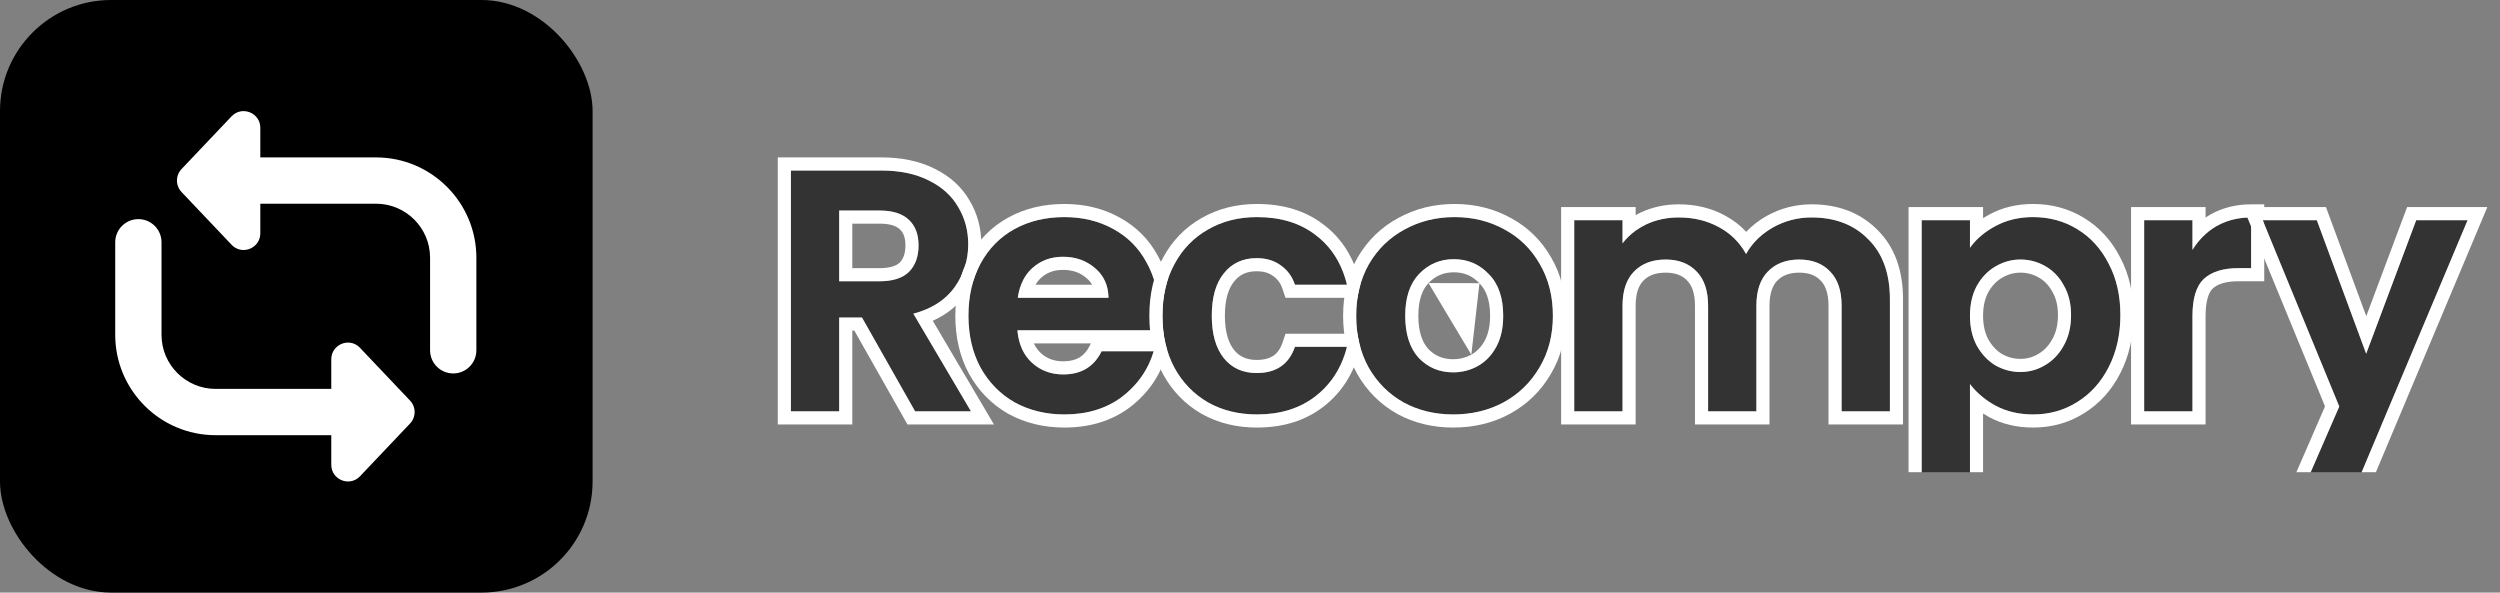
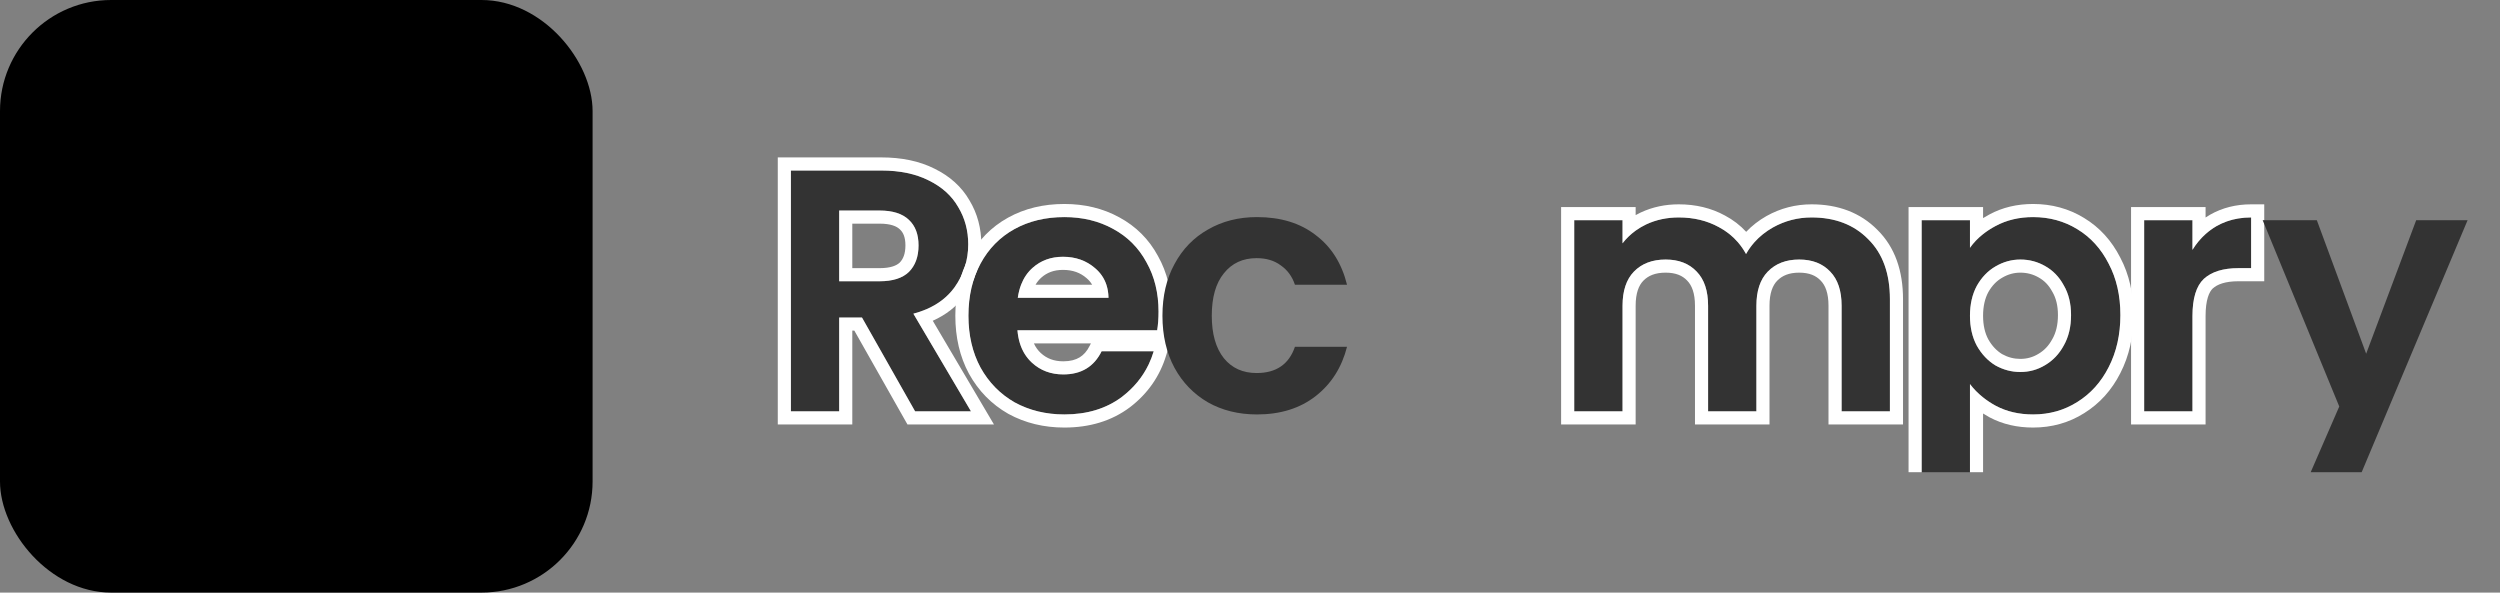
<svg xmlns="http://www.w3.org/2000/svg" width="135" height="32" viewBox="0 0 135 32" fill="none">
  <rect x="0" y="0" width="135" height="32" fill="#808080" stroke="none" />
  <rect width="32" height="32" rx="6" fill="black" />
  <g clip-path="url(#clip0_745_2193)">
    <path d="M19.425 18.765C18.858 18.197 17.889 18.599 17.889 19.401L17.889 21L11.639 21C10.03 21 8.722 19.692 8.722 18.083L8.722 13.083C8.722 12.393 8.163 11.833 7.472 11.833C6.781 11.833 6.222 12.393 6.222 13.083L6.222 18.083C6.222 21.07 8.652 23.5 11.639 23.5L17.889 23.5L17.889 25.098C17.889 25.9 18.859 26.302 19.425 25.735L22.126 22.887C22.478 22.536 22.478 21.966 22.126 21.614L19.425 18.767L19.425 18.765Z" fill="white" />
    <path d="M12.52 13.235C13.088 13.802 14.057 13.4 14.057 12.598L14.057 11L20.307 11C21.915 11 23.224 12.308 23.224 13.916L23.224 18.916C23.224 19.606 23.783 20.166 24.474 20.166C25.165 20.166 25.724 19.606 25.724 18.916L25.724 13.916C25.724 10.93 23.294 8.5 20.307 8.5L14.057 8.5L14.057 6.901C14.057 6.1 13.087 5.698 12.52 6.265L9.819 9.112C9.468 9.464 9.468 10.034 9.819 10.386L12.52 13.233L12.52 13.235Z" fill="white" />
  </g>
  <g clip-path="url(#clip1_745_2193)">
    <path d="M49.415 22.212L46.546 17.145H45.316V22.212H42.708V9.208H47.589C48.595 9.208 49.452 9.388 50.16 9.748C50.868 10.096 51.396 10.574 51.744 11.183C52.104 11.779 52.284 12.45 52.284 13.195C52.284 14.052 52.036 14.828 51.539 15.524C51.042 16.207 50.303 16.679 49.322 16.94L52.433 22.212H49.415ZM45.316 15.188H47.496C48.204 15.188 48.732 15.021 49.08 14.685C49.427 14.338 49.601 13.859 49.601 13.251C49.601 12.655 49.427 12.195 49.08 11.872C48.732 11.537 48.204 11.369 47.496 11.369H45.316V15.188Z" fill="#333333" />
    <path fill-rule="evenodd" clip-rule="evenodd" d="M49.002 22.92L46.133 17.852H46.024V22.92H42V8.5H47.589C48.676 8.5 49.647 8.694 50.477 9.115C51.29 9.516 51.928 10.083 52.354 10.824C52.783 11.537 52.992 12.333 52.992 13.195C52.992 14.199 52.698 15.119 52.115 15.935L52.113 15.938L52.111 15.94C51.669 16.548 51.08 17.004 50.369 17.321L53.673 22.92H49.002ZM49.322 16.94C49.565 16.875 49.793 16.797 50.007 16.707C50.654 16.432 51.165 16.038 51.539 15.524C52.036 14.828 52.284 14.052 52.284 13.195C52.284 12.45 52.104 11.779 51.744 11.183C51.396 10.574 50.868 10.096 50.16 9.748C49.452 9.388 48.595 9.208 47.589 9.208H42.708V22.212H45.316V17.145H46.546L49.415 22.212H52.433L49.322 16.94ZM48.593 12.386L48.588 12.382C48.423 12.222 48.105 12.077 47.496 12.077H46.024V14.48H47.496C48.1 14.48 48.417 14.338 48.584 14.18C48.766 13.995 48.893 13.715 48.893 13.251C48.893 12.798 48.766 12.547 48.598 12.391L48.593 12.386ZM49.08 14.685C48.732 15.021 48.204 15.188 47.496 15.188H45.316V11.369H47.496C48.204 11.369 48.732 11.537 49.08 11.872C49.427 12.195 49.601 12.655 49.601 13.251C49.601 13.859 49.427 14.338 49.08 14.685Z" fill="white" />
    <path d="M62.561 16.828C62.561 17.2 62.536 17.536 62.486 17.834H54.941C55.003 18.579 55.264 19.163 55.723 19.585C56.183 20.007 56.748 20.219 57.419 20.219C58.388 20.219 59.077 19.802 59.487 18.97H62.3C62.002 19.964 61.431 20.784 60.586 21.43C59.741 22.063 58.704 22.38 57.475 22.38C56.481 22.38 55.587 22.162 54.792 21.728C54.009 21.28 53.395 20.653 52.947 19.846C52.513 19.039 52.295 18.107 52.295 17.051C52.295 15.983 52.513 15.046 52.947 14.238C53.382 13.431 53.991 12.81 54.773 12.375C55.556 11.94 56.456 11.723 57.475 11.723C58.456 11.723 59.331 11.934 60.102 12.357C60.884 12.779 61.486 13.381 61.909 14.164C62.343 14.934 62.561 15.822 62.561 16.828ZM59.859 16.083C59.847 15.412 59.605 14.878 59.133 14.48C58.661 14.07 58.083 13.866 57.4 13.866C56.754 13.866 56.208 14.064 55.761 14.462C55.326 14.847 55.059 15.387 54.96 16.083H59.859Z" fill="#333333" />
    <path fill-rule="evenodd" clip-rule="evenodd" d="M63.133 18.262L63.185 17.95C63.242 17.606 63.269 17.231 63.269 16.828C63.269 15.719 63.029 14.71 62.529 13.822C62.042 12.921 61.341 12.221 60.44 11.735C59.555 11.249 58.56 11.015 57.475 11.015C56.353 11.015 55.331 11.255 54.43 11.756C53.526 12.258 52.822 12.979 52.325 13.903C51.826 14.829 51.588 15.886 51.588 17.051C51.588 18.206 51.826 19.256 52.325 20.182L52.327 20.185L52.329 20.189C52.837 21.107 53.543 21.829 54.441 22.342L54.447 22.346L54.453 22.349C55.362 22.846 56.374 23.088 57.475 23.088C58.832 23.088 60.025 22.736 61.011 21.996L61.014 21.994L61.017 21.992C61.976 21.258 62.636 20.314 62.978 19.174L63.252 18.262H63.133ZM60.102 12.357C59.332 11.934 58.456 11.723 57.475 11.723C56.457 11.723 55.556 11.941 54.774 12.375C53.991 12.81 53.383 13.431 52.948 14.238C52.513 15.046 52.296 15.983 52.296 17.051C52.296 18.107 52.513 19.039 52.948 19.846C53.395 20.653 54.01 21.28 54.792 21.728C55.587 22.162 56.481 22.38 57.475 22.38C58.705 22.38 59.742 22.063 60.586 21.43C61.221 20.944 61.702 20.36 62.028 19.678C62.136 19.453 62.226 19.217 62.3 18.97H59.487C59.077 19.802 58.388 20.219 57.419 20.219C56.748 20.219 56.183 20.008 55.724 19.585C55.422 19.307 55.205 18.959 55.075 18.542C55.007 18.325 54.963 18.089 54.941 17.834H62.487C62.536 17.536 62.561 17.201 62.561 16.828C62.561 15.822 62.344 14.934 61.909 14.164C61.487 13.381 60.885 12.779 60.102 12.357ZM55.83 18.542C55.925 18.753 56.051 18.924 56.203 19.064C56.522 19.357 56.911 19.511 57.419 19.511C57.801 19.511 58.083 19.429 58.297 19.3C58.509 19.172 58.698 18.971 58.852 18.657L58.909 18.542H55.83ZM58.673 15.018L58.669 15.015C58.338 14.728 57.93 14.574 57.401 14.574C56.913 14.574 56.538 14.718 56.231 14.991L56.231 14.991L56.23 14.992C56.112 15.097 56.008 15.223 55.92 15.375H58.975C58.899 15.241 58.799 15.125 58.677 15.022L58.673 15.018ZM59.745 15.375C59.817 15.591 59.855 15.827 59.86 16.083H54.96C54.997 15.825 55.056 15.589 55.139 15.375C55.28 15.009 55.487 14.704 55.761 14.462C56.208 14.064 56.755 13.866 57.401 13.866C58.084 13.866 58.661 14.07 59.133 14.48C59.425 14.726 59.629 15.024 59.745 15.375Z" fill="white" />
    <path d="M62.772 17.051C62.772 15.983 62.989 15.052 63.424 14.257C63.858 13.449 64.461 12.828 65.231 12.394C66.001 11.947 66.883 11.723 67.876 11.723C69.156 11.723 70.211 12.046 71.043 12.692C71.888 13.325 72.453 14.22 72.739 15.375H69.926C69.776 14.928 69.522 14.58 69.162 14.331C68.814 14.07 68.379 13.94 67.858 13.94C67.112 13.94 66.522 14.213 66.088 14.76C65.653 15.294 65.436 16.058 65.436 17.051C65.436 18.032 65.653 18.796 66.088 19.343C66.522 19.877 67.112 20.144 67.858 20.144C68.913 20.144 69.603 19.672 69.926 18.728H72.739C72.453 19.846 71.888 20.734 71.043 21.392C70.199 22.05 69.143 22.38 67.876 22.38C66.883 22.38 66.001 22.162 65.231 21.728C64.461 21.28 63.858 20.659 63.424 19.864C62.989 19.057 62.772 18.119 62.772 17.051Z" fill="#333333" />
-     <path fill-rule="evenodd" clip-rule="evenodd" d="M72.509 19.436C72.19 20.228 71.702 20.88 71.044 21.392C70.199 22.051 69.144 22.38 67.877 22.38C66.883 22.38 66.001 22.162 65.231 21.728C64.461 21.28 63.859 20.66 63.424 19.865C62.989 19.057 62.772 18.12 62.772 17.051C62.772 15.983 62.989 15.052 63.424 14.257C63.859 13.45 64.461 12.829 65.231 12.394C66.001 11.947 66.883 11.723 67.877 11.723C69.156 11.723 70.212 12.046 71.044 12.692C71.707 13.189 72.198 13.848 72.517 14.667C72.604 14.891 72.678 15.127 72.739 15.375H69.926C69.777 14.928 69.522 14.58 69.162 14.331C68.814 14.07 68.38 13.94 67.858 13.94C67.113 13.94 66.523 14.213 66.088 14.76C65.653 15.294 65.436 16.058 65.436 17.051C65.436 18.033 65.653 18.797 66.088 19.343C66.523 19.877 67.113 20.144 67.858 20.144C68.914 20.144 69.603 19.672 69.926 18.728H72.739C72.676 18.975 72.599 19.211 72.509 19.436ZM66.64 18.899C66.928 19.251 67.307 19.436 67.858 19.436C68.281 19.436 68.568 19.342 68.767 19.206C68.963 19.072 69.134 18.855 69.256 18.499L69.42 18.02H73.651L73.425 18.903C73.104 20.161 72.457 21.188 71.479 21.951C70.488 22.723 69.271 23.088 67.877 23.088C66.776 23.088 65.772 22.846 64.883 22.344L64.879 22.342L64.876 22.34C63.992 21.827 63.298 21.11 62.803 20.204L62.802 20.202L62.801 20.2C62.302 19.274 62.064 18.217 62.064 17.051C62.064 15.887 62.301 14.835 62.802 13.919C63.297 13.001 63.991 12.282 64.879 11.779C65.769 11.264 66.775 11.015 67.877 11.015C69.276 11.015 70.493 11.37 71.473 12.129C72.462 12.873 73.107 13.915 73.427 15.205L73.644 16.083H69.416L69.254 15.598C69.15 15.285 68.984 15.069 68.76 14.914L68.749 14.906L68.737 14.898C68.535 14.746 68.258 14.648 67.858 14.648C67.312 14.648 66.933 14.836 66.642 15.201L66.64 15.204L66.637 15.207C66.342 15.569 66.144 16.15 66.144 17.051C66.144 17.934 66.34 18.52 66.64 18.899Z" fill="white" />
-     <path d="M78.472 22.38C77.478 22.38 76.584 22.162 75.789 21.728C74.994 21.28 74.367 20.653 73.907 19.846C73.46 19.039 73.237 18.107 73.237 17.051C73.237 15.996 73.467 15.064 73.926 14.257C74.398 13.449 75.038 12.828 75.845 12.394C76.652 11.947 77.553 11.723 78.546 11.723C79.54 11.723 80.441 11.947 81.248 12.394C82.055 12.828 82.689 13.449 83.148 14.257C83.62 15.064 83.856 15.996 83.856 17.051C83.856 18.107 83.614 19.039 83.13 19.846C82.658 20.653 82.012 21.28 81.192 21.728C80.385 22.162 79.478 22.38 78.472 22.38ZM78.472 20.107C78.944 20.107 79.385 19.995 79.795 19.771C80.217 19.535 80.552 19.188 80.801 18.728C81.049 18.268 81.173 17.71 81.173 17.051C81.173 16.07 80.913 15.319 80.391 14.797C79.882 14.263 79.254 13.996 78.509 13.996C77.764 13.996 77.137 14.263 76.628 14.797C76.131 15.319 75.882 16.07 75.882 17.051C75.882 18.032 76.124 18.79 76.609 19.324C77.106 19.846 77.727 20.107 78.472 20.107Z" fill="#333333" />
-     <path fill-rule="evenodd" clip-rule="evenodd" d="M75.445 22.347L75.442 22.345C74.533 21.833 73.814 21.113 73.292 20.196L73.29 20.193L73.288 20.189C72.775 19.262 72.528 18.21 72.528 17.051C72.528 15.89 72.782 14.835 73.31 13.907L73.312 13.903L73.314 13.899C73.85 12.983 74.583 12.27 75.505 11.772C76.424 11.264 77.443 11.015 78.546 11.015C79.649 11.015 80.667 11.264 81.587 11.773C82.51 12.27 83.237 12.985 83.761 13.903C84.303 14.831 84.564 15.888 84.564 17.051C84.564 18.218 84.295 19.277 83.738 20.207C83.201 21.123 82.462 21.841 81.531 22.349L81.529 22.35L81.527 22.351C80.607 22.846 79.583 23.088 78.471 23.088C77.371 23.088 76.358 22.846 75.449 22.349L75.445 22.347ZM83.129 19.846C83.614 19.039 83.856 18.107 83.856 17.051C83.856 15.996 83.62 15.064 83.148 14.257C82.688 13.45 82.055 12.829 81.247 12.394C80.44 11.947 79.54 11.723 78.546 11.723C77.552 11.723 76.652 11.947 75.844 12.394C75.037 12.829 74.398 13.45 73.926 14.257C73.466 15.064 73.236 15.996 73.236 17.051C73.236 18.107 73.46 19.039 73.907 19.846C74.367 20.653 74.994 21.28 75.789 21.728C76.584 22.162 77.478 22.38 78.471 22.38C79.478 22.38 80.384 22.162 81.192 21.728C82.011 21.28 82.657 20.653 83.129 19.846ZM79.884 15.292L79.878 15.286C79.504 14.893 79.062 14.704 78.509 14.704C77.955 14.704 77.514 14.893 77.139 15.286M79.884 15.292L79.89 15.298ZM79.452 19.152C79.746 18.986 79.988 18.741 80.177 18.392C80.357 18.059 80.465 17.622 80.465 17.051C80.465 16.194 80.239 15.647 79.89 15.298M79.452 19.152C79.148 19.317 78.825 19.399 78.471 19.399C77.916 19.399 77.484 19.214 77.127 18.842C76.801 18.479 76.59 17.916 76.59 17.051C76.59 16.185 76.808 15.634 77.139 15.286M76.608 19.324C76.124 18.79 75.882 18.033 75.882 17.051C75.882 16.07 76.13 15.319 76.627 14.797C77.136 14.263 77.763 13.996 78.509 13.996C79.254 13.996 79.881 14.263 80.39 14.797C80.912 15.319 81.173 16.07 81.173 17.051C81.173 17.71 81.049 18.269 80.8 18.728C80.552 19.188 80.216 19.535 79.794 19.771C79.384 19.995 78.943 20.107 78.471 20.107C77.726 20.107 77.105 19.846 76.608 19.324Z" fill="white" />
    <path d="M97.827 11.742C99.093 11.742 100.112 12.133 100.882 12.915C101.664 13.685 102.056 14.766 102.056 16.157V22.212H99.447V16.511C99.447 15.704 99.243 15.089 98.833 14.667C98.423 14.232 97.864 14.015 97.156 14.015C96.448 14.015 95.883 14.232 95.46 14.667C95.051 15.089 94.846 15.704 94.846 16.511V22.212H92.237V16.511C92.237 15.704 92.032 15.089 91.623 14.667C91.213 14.232 90.654 14.015 89.946 14.015C89.225 14.015 88.654 14.232 88.232 14.667C87.822 15.089 87.617 15.704 87.617 16.511V22.212H85.009V11.891H87.617V13.139C87.952 12.704 88.381 12.363 88.903 12.114C89.437 11.866 90.02 11.742 90.654 11.742C91.461 11.742 92.181 11.916 92.815 12.263C93.448 12.599 93.939 13.083 94.287 13.716C94.622 13.12 95.106 12.642 95.74 12.282C96.386 11.922 97.081 11.742 97.827 11.742Z" fill="#333333" />
    <path fill-rule="evenodd" clip-rule="evenodd" d="M88.325 12.454C88.055 12.649 87.819 12.877 87.617 13.139V11.891H85.008V22.212H87.617V16.511C87.617 15.704 87.822 15.089 88.231 14.667C88.654 14.232 89.225 14.015 89.945 14.015C90.653 14.015 91.212 14.232 91.622 14.667C92.032 15.089 92.237 15.704 92.237 16.511V22.212H94.845V16.511C94.845 15.704 95.05 15.089 95.46 14.667C95.882 14.232 96.447 14.015 97.155 14.015C97.863 14.015 98.422 14.232 98.832 14.667C99.242 15.089 99.447 15.704 99.447 16.511V22.212H102.055V16.157C102.055 14.766 101.664 13.686 100.881 12.915C100.111 12.133 99.093 11.742 97.826 11.742C97.081 11.742 96.385 11.922 95.739 12.282C95.347 12.505 95.012 12.773 94.734 13.087C94.563 13.28 94.414 13.49 94.286 13.717C94.159 13.485 94.012 13.273 93.847 13.081C93.56 12.748 93.216 12.476 92.814 12.263C92.181 11.916 91.461 11.742 90.653 11.742C90.02 11.742 89.436 11.866 88.902 12.114C88.695 12.213 88.502 12.326 88.325 12.454ZM88.325 11.617V11.183H84.3V22.92H88.325V16.511C88.325 15.818 88.499 15.407 88.739 15.16M88.325 11.617C88.413 11.567 88.504 11.52 88.598 11.475L88.6 11.474L88.603 11.473C89.238 11.177 89.925 11.034 90.653 11.034C91.564 11.034 92.402 11.23 93.15 11.64C93.588 11.873 93.97 12.166 94.294 12.519C94.607 12.188 94.973 11.903 95.389 11.667L95.392 11.665L95.395 11.664C96.147 11.244 96.961 11.034 97.826 11.034C99.249 11.034 100.459 11.479 101.382 12.415C102.331 13.351 102.763 14.632 102.763 16.157V22.92H98.739V16.511C98.739 15.818 98.564 15.407 98.324 15.16L98.32 15.156L98.317 15.152C98.066 14.886 97.707 14.723 97.155 14.723C96.604 14.723 96.234 14.886 95.968 15.16C95.728 15.408 95.553 15.819 95.553 16.511V22.92H91.529V16.511C91.529 15.818 91.354 15.407 91.114 15.16L91.111 15.156L91.107 15.152C90.856 14.886 90.497 14.723 89.945 14.723C89.377 14.723 89.003 14.888 88.739 15.16" fill="white" />
    <path d="M106.379 13.381C106.714 12.909 107.174 12.518 107.757 12.207C108.354 11.884 109.031 11.723 109.788 11.723C110.67 11.723 111.465 11.94 112.173 12.375C112.893 12.81 113.458 13.431 113.868 14.238C114.291 15.033 114.502 15.958 114.502 17.014C114.502 18.07 114.291 19.008 113.868 19.827C113.458 20.635 112.893 21.262 112.173 21.709C111.465 22.156 110.67 22.38 109.788 22.38C109.031 22.38 108.36 22.224 107.776 21.914C107.205 21.603 106.739 21.212 106.379 20.74V27.13H103.771V11.891H106.379V13.381ZM111.838 17.014C111.838 16.393 111.707 15.859 111.446 15.412C111.198 14.952 110.863 14.604 110.44 14.369C110.03 14.133 109.583 14.015 109.099 14.015C108.627 14.015 108.18 14.139 107.757 14.387C107.348 14.623 107.012 14.971 106.751 15.431C106.503 15.89 106.379 16.43 106.379 17.051C106.379 17.672 106.503 18.213 106.751 18.672C107.012 19.132 107.348 19.486 107.757 19.734C108.18 19.97 108.627 20.088 109.099 20.088C109.583 20.088 110.03 19.964 110.44 19.715C110.863 19.467 111.198 19.113 111.446 18.654C111.707 18.194 111.838 17.648 111.838 17.014Z" fill="#333333" />
    <path fill-rule="evenodd" clip-rule="evenodd" d="M107.086 12.642C106.808 12.861 106.572 13.108 106.378 13.381V11.891H103.769V27.131H106.378V20.74C106.58 21.006 106.816 21.246 107.086 21.46C107.295 21.627 107.525 21.778 107.775 21.914C108.359 22.224 109.029 22.38 109.787 22.38C110.669 22.38 111.464 22.156 112.172 21.709C112.892 21.262 113.457 20.635 113.867 19.827C114.289 19.008 114.501 18.07 114.501 17.014C114.501 15.958 114.289 15.033 113.867 14.238C113.457 13.431 112.892 12.81 112.172 12.375C111.464 11.941 110.669 11.723 109.787 11.723C109.029 11.723 108.353 11.885 107.756 12.207C107.511 12.338 107.287 12.483 107.086 12.642ZM107.086 11.778V11.183H103.062V27.838H107.086V22.329C107.199 22.401 107.316 22.47 107.437 22.536L107.44 22.538L107.443 22.539C108.143 22.911 108.931 23.088 109.787 23.088C110.794 23.088 111.721 22.831 112.548 22.309C113.384 21.789 114.034 21.063 114.498 20.15C114.978 19.216 115.209 18.165 115.209 17.014C115.209 15.865 114.979 14.824 114.496 13.912C114.031 12.999 113.38 12.278 112.54 11.77C111.714 11.264 110.79 11.015 109.787 11.015C108.927 11.015 108.132 11.199 107.422 11.584C107.306 11.645 107.194 11.71 107.086 11.778ZM110.828 15.759L110.822 15.749C110.633 15.397 110.389 15.152 110.094 14.987L110.09 14.984L110.086 14.982C109.786 14.81 109.461 14.723 109.098 14.723C108.757 14.723 108.433 14.81 108.115 14.998L108.113 14.999L108.11 15.001C107.823 15.166 107.575 15.414 107.37 15.774C107.189 16.111 107.086 16.529 107.086 17.051C107.086 17.574 107.189 17.992 107.37 18.329C107.574 18.687 107.823 18.944 108.113 19.122C108.429 19.297 108.754 19.38 109.098 19.38C109.454 19.38 109.774 19.291 110.072 19.11L110.076 19.108L110.08 19.105C110.384 18.927 110.631 18.671 110.822 18.317L110.826 18.311L110.83 18.304C111.019 17.971 111.129 17.549 111.129 17.014C111.129 16.493 111.02 16.088 110.834 15.769L110.828 15.759ZM107.756 19.734C107.347 19.486 107.011 19.132 106.75 18.672C106.502 18.213 106.378 17.672 106.378 17.051C106.378 16.43 106.502 15.89 106.75 15.431C107.011 14.971 107.347 14.623 107.756 14.387C108.179 14.139 108.626 14.015 109.098 14.015C109.582 14.015 110.029 14.133 110.439 14.369C110.861 14.605 111.197 14.952 111.445 15.412C111.706 15.859 111.836 16.393 111.836 17.014C111.836 17.648 111.706 18.194 111.445 18.654C111.197 19.113 110.861 19.467 110.439 19.716C110.029 19.964 109.582 20.088 109.098 20.088C108.626 20.088 108.179 19.97 107.756 19.734Z" fill="white" />
    <path d="M118.392 13.493C118.728 12.947 119.163 12.518 119.697 12.207C120.243 11.897 120.864 11.742 121.56 11.742V14.48H120.87C120.051 14.48 119.43 14.673 119.007 15.058C118.597 15.443 118.392 16.114 118.392 17.07V22.212H115.784V11.891H118.392V13.493Z" fill="#333333" />
    <path fill-rule="evenodd" clip-rule="evenodd" d="M119.101 12.639C118.83 12.882 118.594 13.166 118.393 13.493V11.891H115.785V22.212H118.393V17.07C118.393 16.114 118.598 15.443 119.008 15.058C119.43 14.673 120.051 14.48 120.871 14.48H121.561V11.742C121.315 11.742 121.079 11.761 120.853 11.8C120.436 11.871 120.051 12.007 119.698 12.207C119.483 12.332 119.284 12.476 119.101 12.639ZM119.101 11.746V11.183H115.077V22.92H119.101V17.07C119.101 16.185 119.296 15.762 119.489 15.577C119.735 15.356 120.156 15.188 120.871 15.188H122.269V11.034H121.561C120.756 11.034 120.012 11.215 119.348 11.592L119.345 11.594L119.342 11.595C119.26 11.643 119.179 11.693 119.101 11.746Z" fill="white" />
    <path d="M133.25 11.891L126.86 27.093H124.084L126.32 21.951L122.184 11.891H125.109L127.773 19.101L130.474 11.891H133.25Z" fill="#333333" />
-     <path fill-rule="evenodd" clip-rule="evenodd" d="M134.316 11.183L127.331 27.801H123.004L125.551 21.944L121.127 11.183H125.602L127.778 17.071L129.984 11.183H134.316ZM127.773 19.101L125.109 11.891H122.184L126.32 21.951L124.084 27.093H126.86L133.25 11.891H130.475L127.773 19.101Z" fill="white" />
  </g>
  <defs>
    <clipPath id="clip0_745_2193">
-       <rect width="20" height="20" fill="white" transform="translate(6 26) rotate(-90)" />
-     </clipPath>
+       </clipPath>
    <clipPath id="clip1_745_2193">
      <rect width="93" height="17" fill="white" transform="translate(42 8.5)" />
    </clipPath>
  </defs>
</svg>